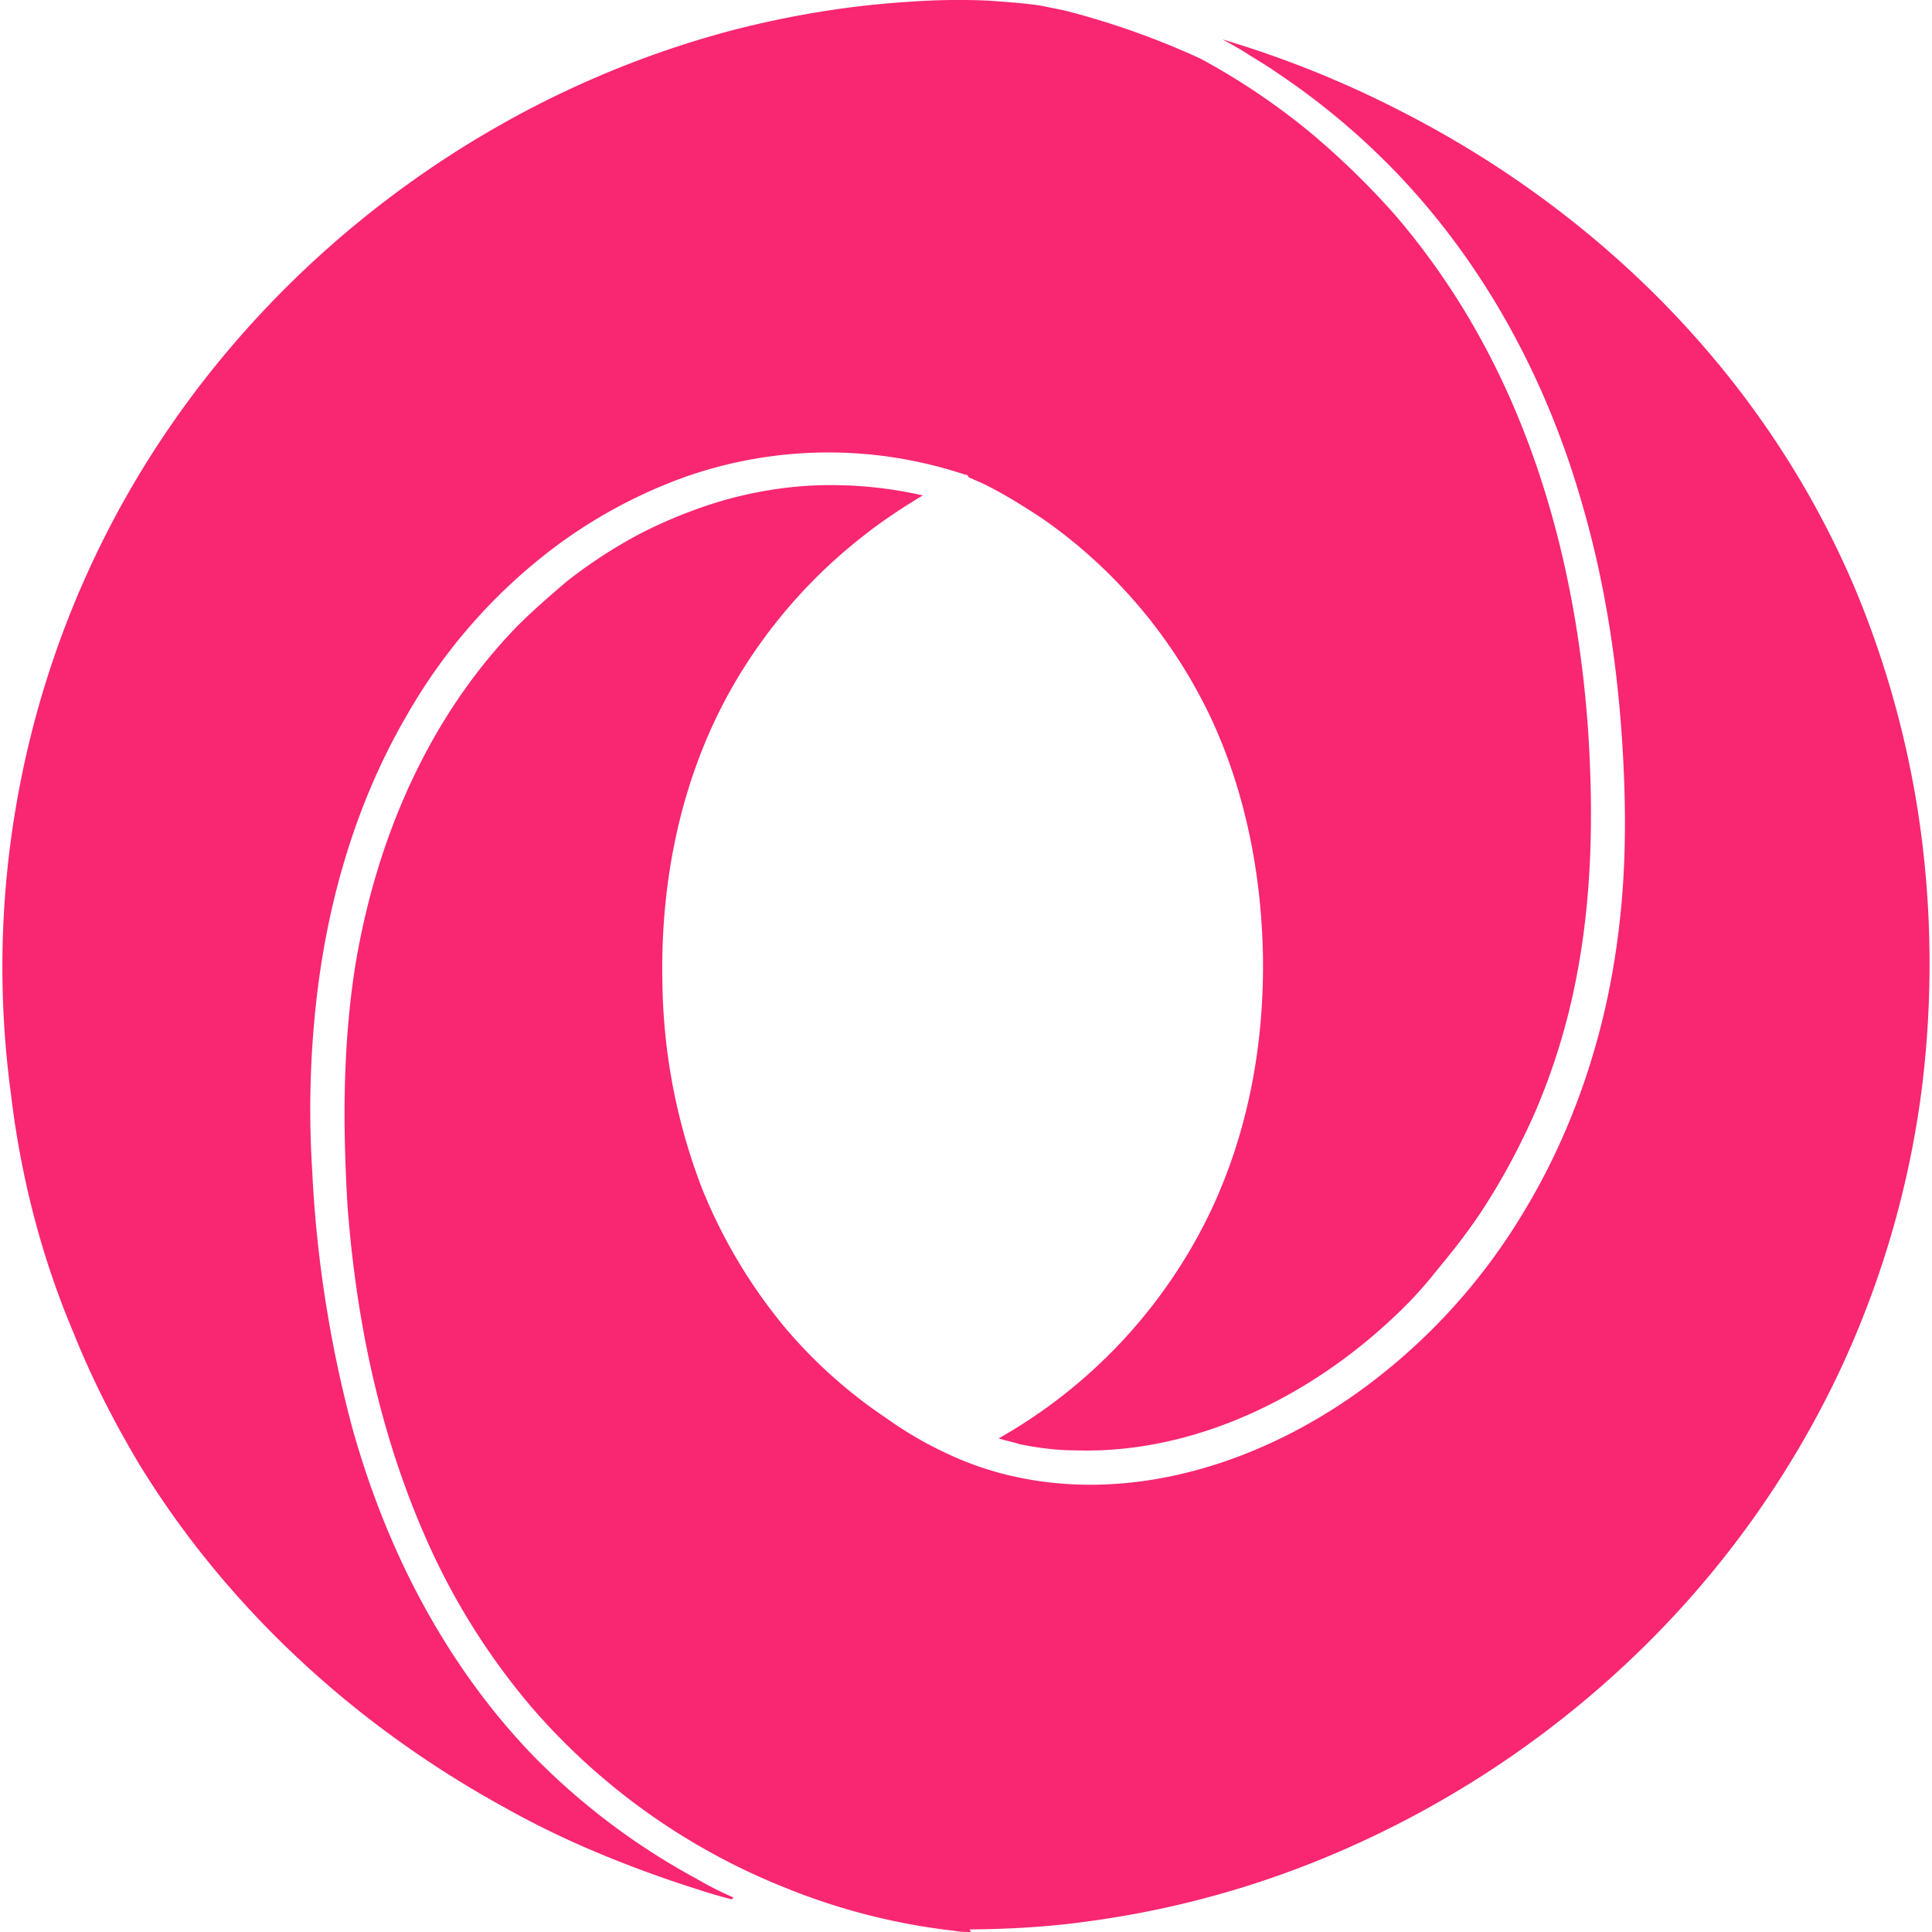
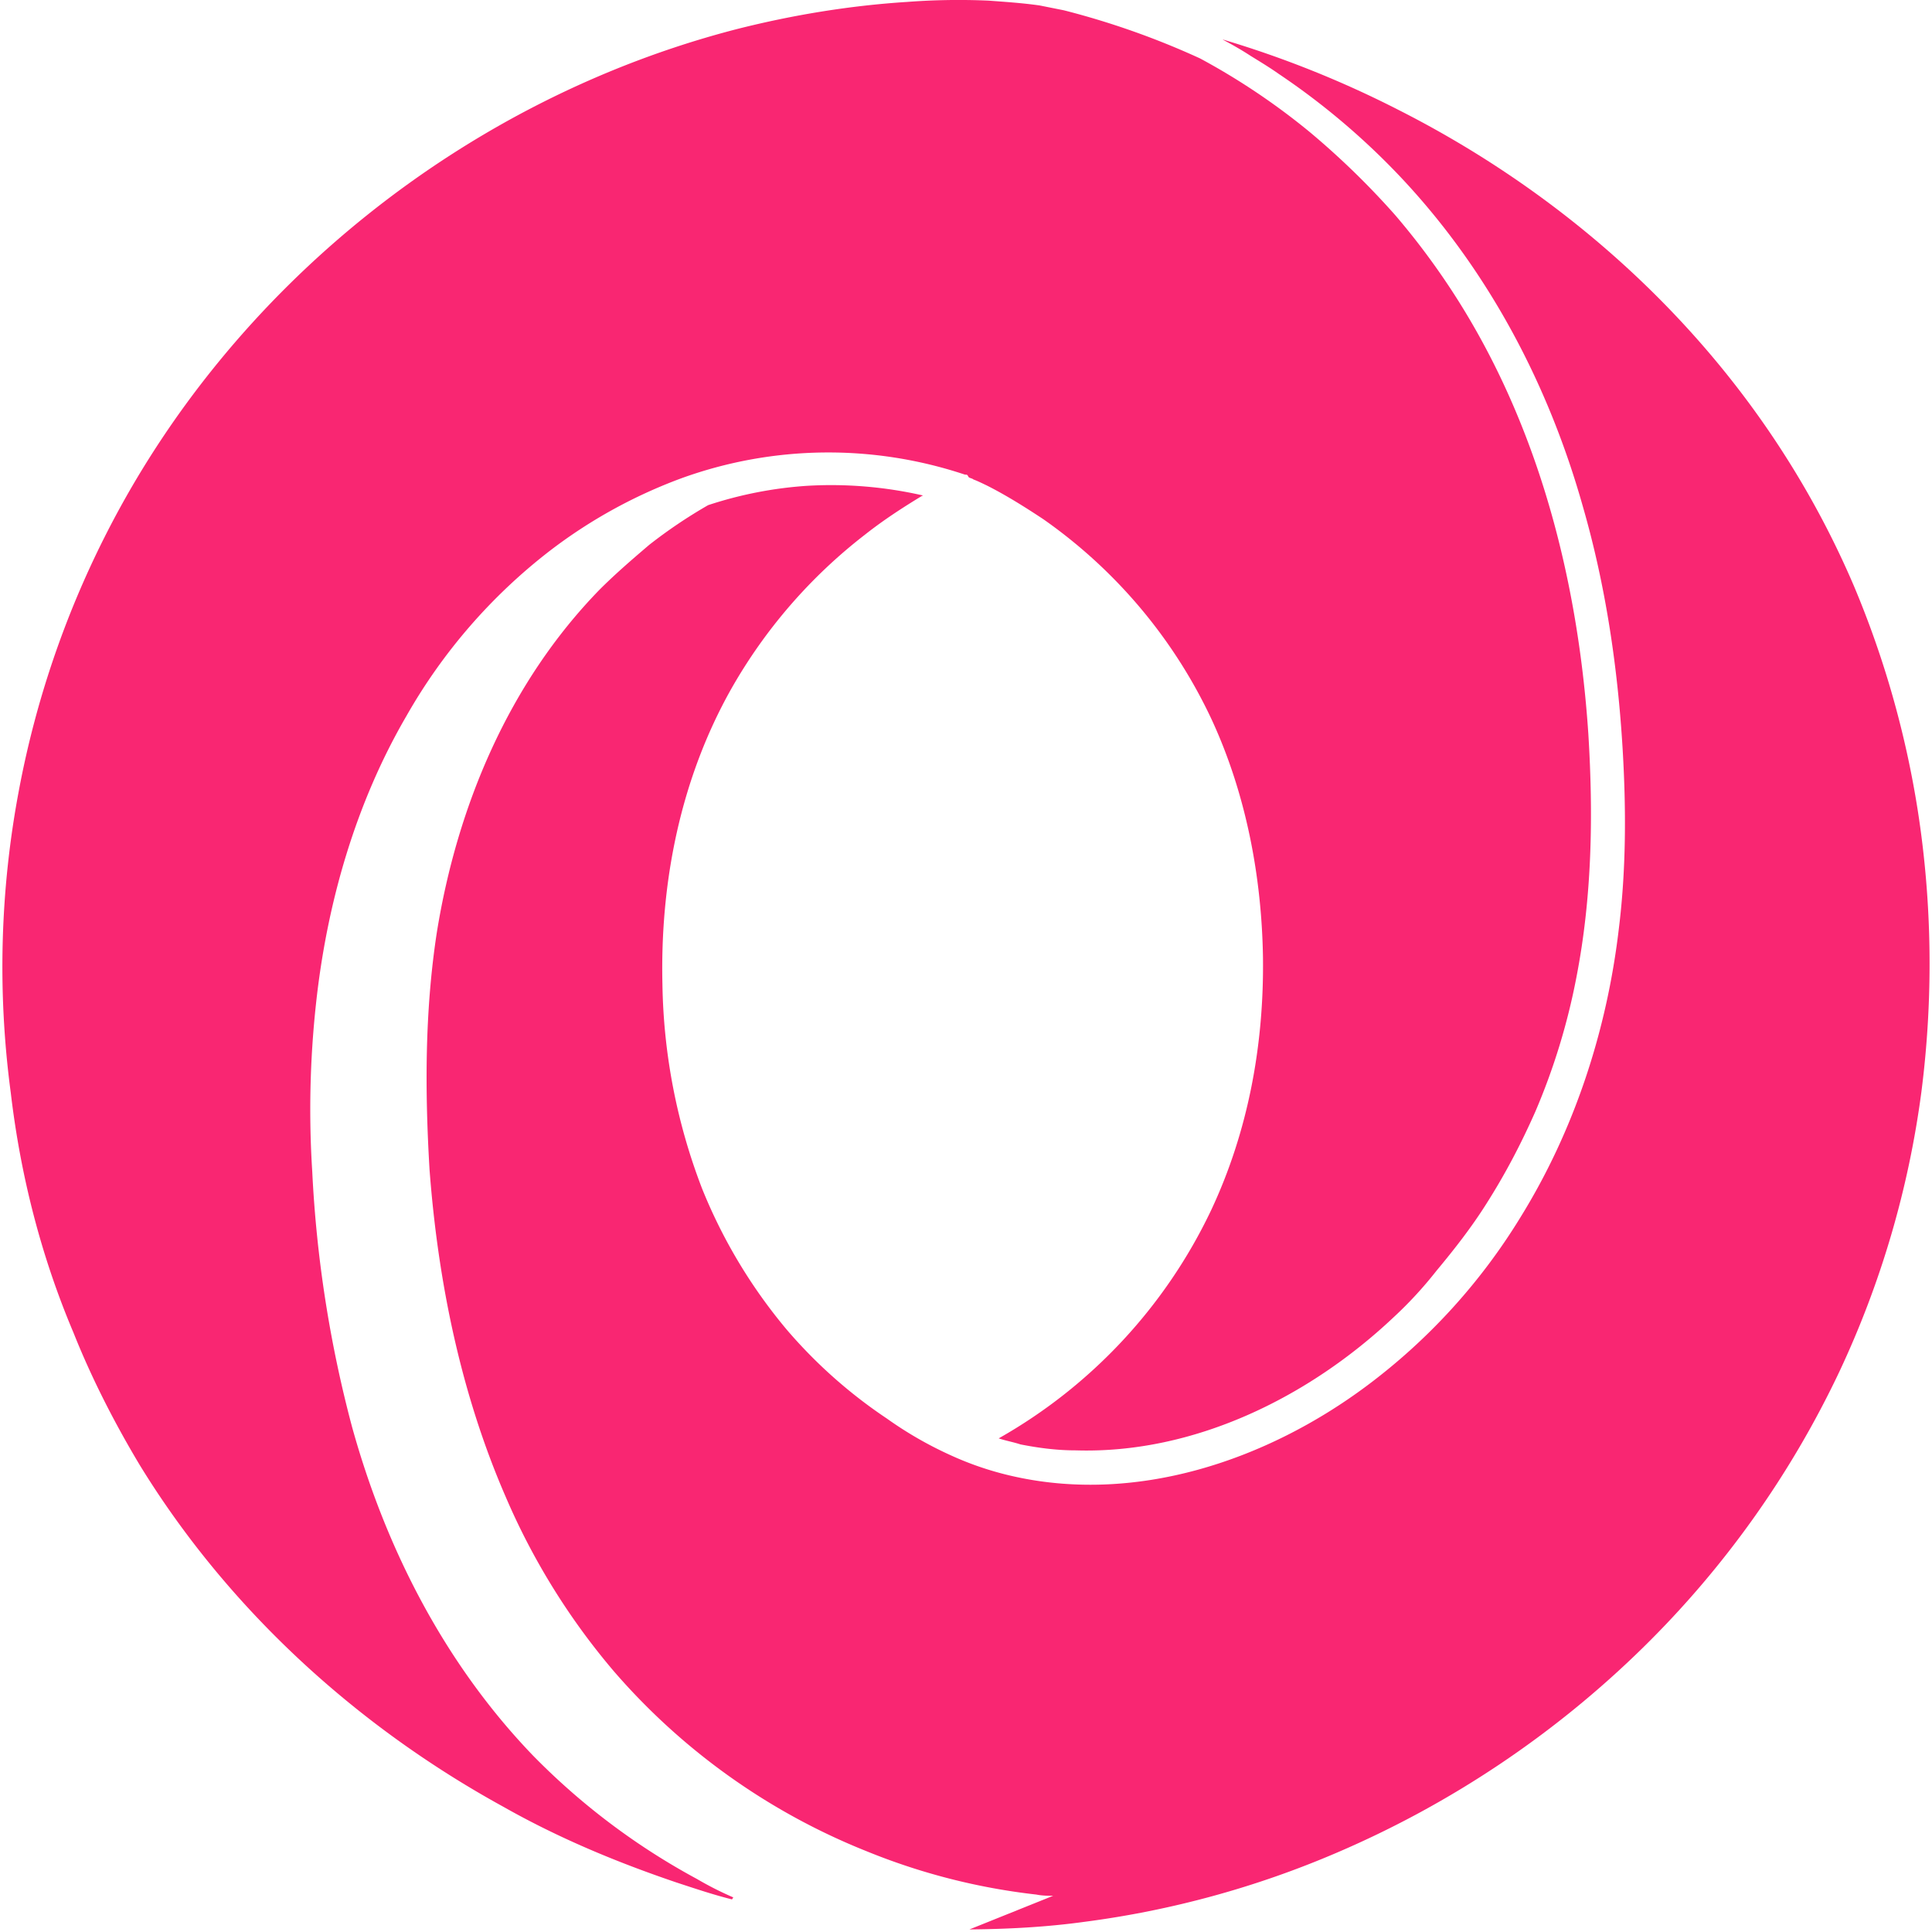
<svg xmlns="http://www.w3.org/2000/svg" fill="#f92672" role="img" viewBox="0 0 24 24">
  <title>JSON</title>
-   <path d="M12.043 23.968c0.479-0.004 0.953-0.029 1.426-0.094a11.805 11.805 0 0 0 3.146-0.863 12.404 12.404 0 0 0 3.793-2.542 11.977 11.977 0 0 0 2.44-3.427 11.794 11.794 0 0 0 1.02-3.476c0.149-1.16 0.135-2.346-0.045-3.499a11.96 11.96 0 0 0-0.793-2.788 11.197 11.197 0 0 0-0.854-1.617c-1.168-1.837-2.861-3.314-4.81-4.3a12.835 12.835 0 0 0-2.172-0.87h-0.005c0.119 0.063 0.24 0.132 0.345 0.201 0.12 0.074 0.239 0.146 0.351 0.225a8.93 8.93 0 0 1 1.559 1.33c1.063 1.145 1.797 2.548 2.218 4.041 0.284 0.982 0.434 1.998 0.495 3.017 0.044 0.743 0.044 1.491-0.047 2.229-0.149 1.27-0.554 2.51-1.228 3.596a7.475 7.475 0 0 1-1.903 2.084c-1.244 0.928-2.877 1.482-4.436 1.114a3.916 3.916 0 0 1-0.748-0.258 4.692 4.692 0 0 1-0.779-0.45 6.08 6.08 0 0 1-1.244-1.105 6.507 6.507 0 0 1-1.049-1.747 7.366 7.366 0 0 1-0.494-2.54c-0.03-1.273 0.225-2.553 0.854-3.67a6.43 6.43 0 0 1 1.663-1.918c0.225-0.178 0.464-0.333 0.704-0.479l0.016-0.007a5.121 5.121 0 0 0-1.441-0.12 4.963 4.963 0 0 0-1.228 0.24c-0.359 0.12-0.704 0.27-1.019 0.45a6.146 6.146 0 0 0-0.733 0.494c-0.211 0.18-0.42 0.36-0.615 0.555-1.123 1.153-1.768 2.682-2.022 4.256-0.15 0.973-0.15 1.96-0.091 2.95 0.105 1.395 0.391 2.787 0.945 4.062a8.518 8.518 0 0 0 1.348 2.173 8.14 8.14 0 0 0 3.132 2.23 7.934 7.934 0 0 0 2.113 0.54c0.074 0.015 0.149 0.015 0.209 0.015z m-2.934-0.398a4.102 4.102 0 0 1-0.45-0.228 8.5 8.5 0 0 1-2.038-1.534c-1.094-1.137-1.827-2.566-2.247-4.08a15.184 15.184 0 0 1-0.495-3.172 12.14 12.14 0 0 1 0.046-2.082c0.135-1.257 0.495-2.501 1.124-3.58a6.889 6.889 0 0 1 1.783-2.053 6.23 6.23 0 0 1 1.633-0.9 5.363 5.363 0 0 1 3.522-0.045c0.029 0 0.029 0 0.045 0.03 0.015 0.015 0.045 0.015 0.06 0.03 0.045 0.016 0.104 0.045 0.165 0.074 0.239 0.12 0.479 0.271 0.704 0.42a6.294 6.294 0 0 1 2.097 2.502c0.42 0.914 0.615 1.934 0.631 2.938 0.014 1.079-0.18 2.157-0.645 3.146a6.42 6.42 0 0 1-2.638 2.832c0.09 0.03 0.18 0.045 0.271 0.075 0.225 0.044 0.449 0.074 0.688 0.074 1.468 0.045 2.892-0.66 3.94-1.647 0.195-0.18 0.375-0.375 0.54-0.585 0.225-0.27 0.435-0.54 0.614-0.823 0.239-0.375 0.435-0.75 0.614-1.154a8.112 8.112 0 0 0 0.509-1.664c0.196-1.004 0.211-2.022 0.149-3.026-0.135-2.022-0.673-4.045-1.842-5.724a9.054 9.054 0 0 0-0.555-0.719 9.868 9.868 0 0 0-1.063-1.034 8.477 8.477 0 0 0-1.363-0.915 9.927 9.927 0 0 0-1.692-0.598l-0.3-0.06c-0.209-0.03-0.42-0.044-0.634-0.06a8.453 8.453 0 0 0-1.015 0.016c-0.704 0.045-1.412 0.16-2.112 0.337C5.799 1.227 2.863 3.566 1.3 6.67A11.834 11.834 0 0 0 0.238 9.801a11.81 11.81 0 0 0-0.104 3.775c0.12 1.02 0.374 2.023 0.778 2.977 0.227 0.57 0.511 1.124 0.825 1.648 1.094 1.783 2.683 3.236 4.51 4.24 0.688 0.39 1.408 0.69 2.157 0.944 0.226 0.074 0.45 0.15 0.689 0.21z" />
+   <path d="M12.043 23.968c0.479-0.004 0.953-0.029 1.426-0.094a11.805 11.805 0 0 0 3.146-0.863 12.404 12.404 0 0 0 3.793-2.542 11.977 11.977 0 0 0 2.44-3.427 11.794 11.794 0 0 0 1.02-3.476c0.149-1.16 0.135-2.346-0.045-3.499a11.96 11.96 0 0 0-0.793-2.788 11.197 11.197 0 0 0-0.854-1.617c-1.168-1.837-2.861-3.314-4.81-4.3a12.835 12.835 0 0 0-2.172-0.87h-0.005c0.119 0.063 0.24 0.132 0.345 0.201 0.12 0.074 0.239 0.146 0.351 0.225a8.93 8.93 0 0 1 1.559 1.33c1.063 1.145 1.797 2.548 2.218 4.041 0.284 0.982 0.434 1.998 0.495 3.017 0.044 0.743 0.044 1.491-0.047 2.229-0.149 1.27-0.554 2.51-1.228 3.596a7.475 7.475 0 0 1-1.903 2.084c-1.244 0.928-2.877 1.482-4.436 1.114a3.916 3.916 0 0 1-0.748-0.258 4.692 4.692 0 0 1-0.779-0.45 6.08 6.08 0 0 1-1.244-1.105 6.507 6.507 0 0 1-1.049-1.747 7.366 7.366 0 0 1-0.494-2.54c-0.03-1.273 0.225-2.553 0.854-3.67a6.43 6.43 0 0 1 1.663-1.918c0.225-0.178 0.464-0.333 0.704-0.479l0.016-0.007a5.121 5.121 0 0 0-1.441-0.12 4.963 4.963 0 0 0-1.228 0.24a6.146 6.146 0 0 0-0.733 0.494c-0.211 0.18-0.42 0.36-0.615 0.555-1.123 1.153-1.768 2.682-2.022 4.256-0.15 0.973-0.15 1.96-0.091 2.95 0.105 1.395 0.391 2.787 0.945 4.062a8.518 8.518 0 0 0 1.348 2.173 8.14 8.14 0 0 0 3.132 2.23 7.934 7.934 0 0 0 2.113 0.54c0.074 0.015 0.149 0.015 0.209 0.015z m-2.934-0.398a4.102 4.102 0 0 1-0.45-0.228 8.5 8.5 0 0 1-2.038-1.534c-1.094-1.137-1.827-2.566-2.247-4.08a15.184 15.184 0 0 1-0.495-3.172 12.14 12.14 0 0 1 0.046-2.082c0.135-1.257 0.495-2.501 1.124-3.58a6.889 6.889 0 0 1 1.783-2.053 6.23 6.23 0 0 1 1.633-0.9 5.363 5.363 0 0 1 3.522-0.045c0.029 0 0.029 0 0.045 0.03 0.015 0.015 0.045 0.015 0.06 0.03 0.045 0.016 0.104 0.045 0.165 0.074 0.239 0.12 0.479 0.271 0.704 0.42a6.294 6.294 0 0 1 2.097 2.502c0.42 0.914 0.615 1.934 0.631 2.938 0.014 1.079-0.18 2.157-0.645 3.146a6.42 6.42 0 0 1-2.638 2.832c0.09 0.03 0.18 0.045 0.271 0.075 0.225 0.044 0.449 0.074 0.688 0.074 1.468 0.045 2.892-0.66 3.94-1.647 0.195-0.18 0.375-0.375 0.54-0.585 0.225-0.27 0.435-0.54 0.614-0.823 0.239-0.375 0.435-0.75 0.614-1.154a8.112 8.112 0 0 0 0.509-1.664c0.196-1.004 0.211-2.022 0.149-3.026-0.135-2.022-0.673-4.045-1.842-5.724a9.054 9.054 0 0 0-0.555-0.719 9.868 9.868 0 0 0-1.063-1.034 8.477 8.477 0 0 0-1.363-0.915 9.927 9.927 0 0 0-1.692-0.598l-0.3-0.06c-0.209-0.03-0.42-0.044-0.634-0.06a8.453 8.453 0 0 0-1.015 0.016c-0.704 0.045-1.412 0.16-2.112 0.337C5.799 1.227 2.863 3.566 1.3 6.67A11.834 11.834 0 0 0 0.238 9.801a11.81 11.81 0 0 0-0.104 3.775c0.12 1.02 0.374 2.023 0.778 2.977 0.227 0.57 0.511 1.124 0.825 1.648 1.094 1.783 2.683 3.236 4.51 4.24 0.688 0.39 1.408 0.69 2.157 0.944 0.226 0.074 0.45 0.15 0.689 0.21z" />
</svg>